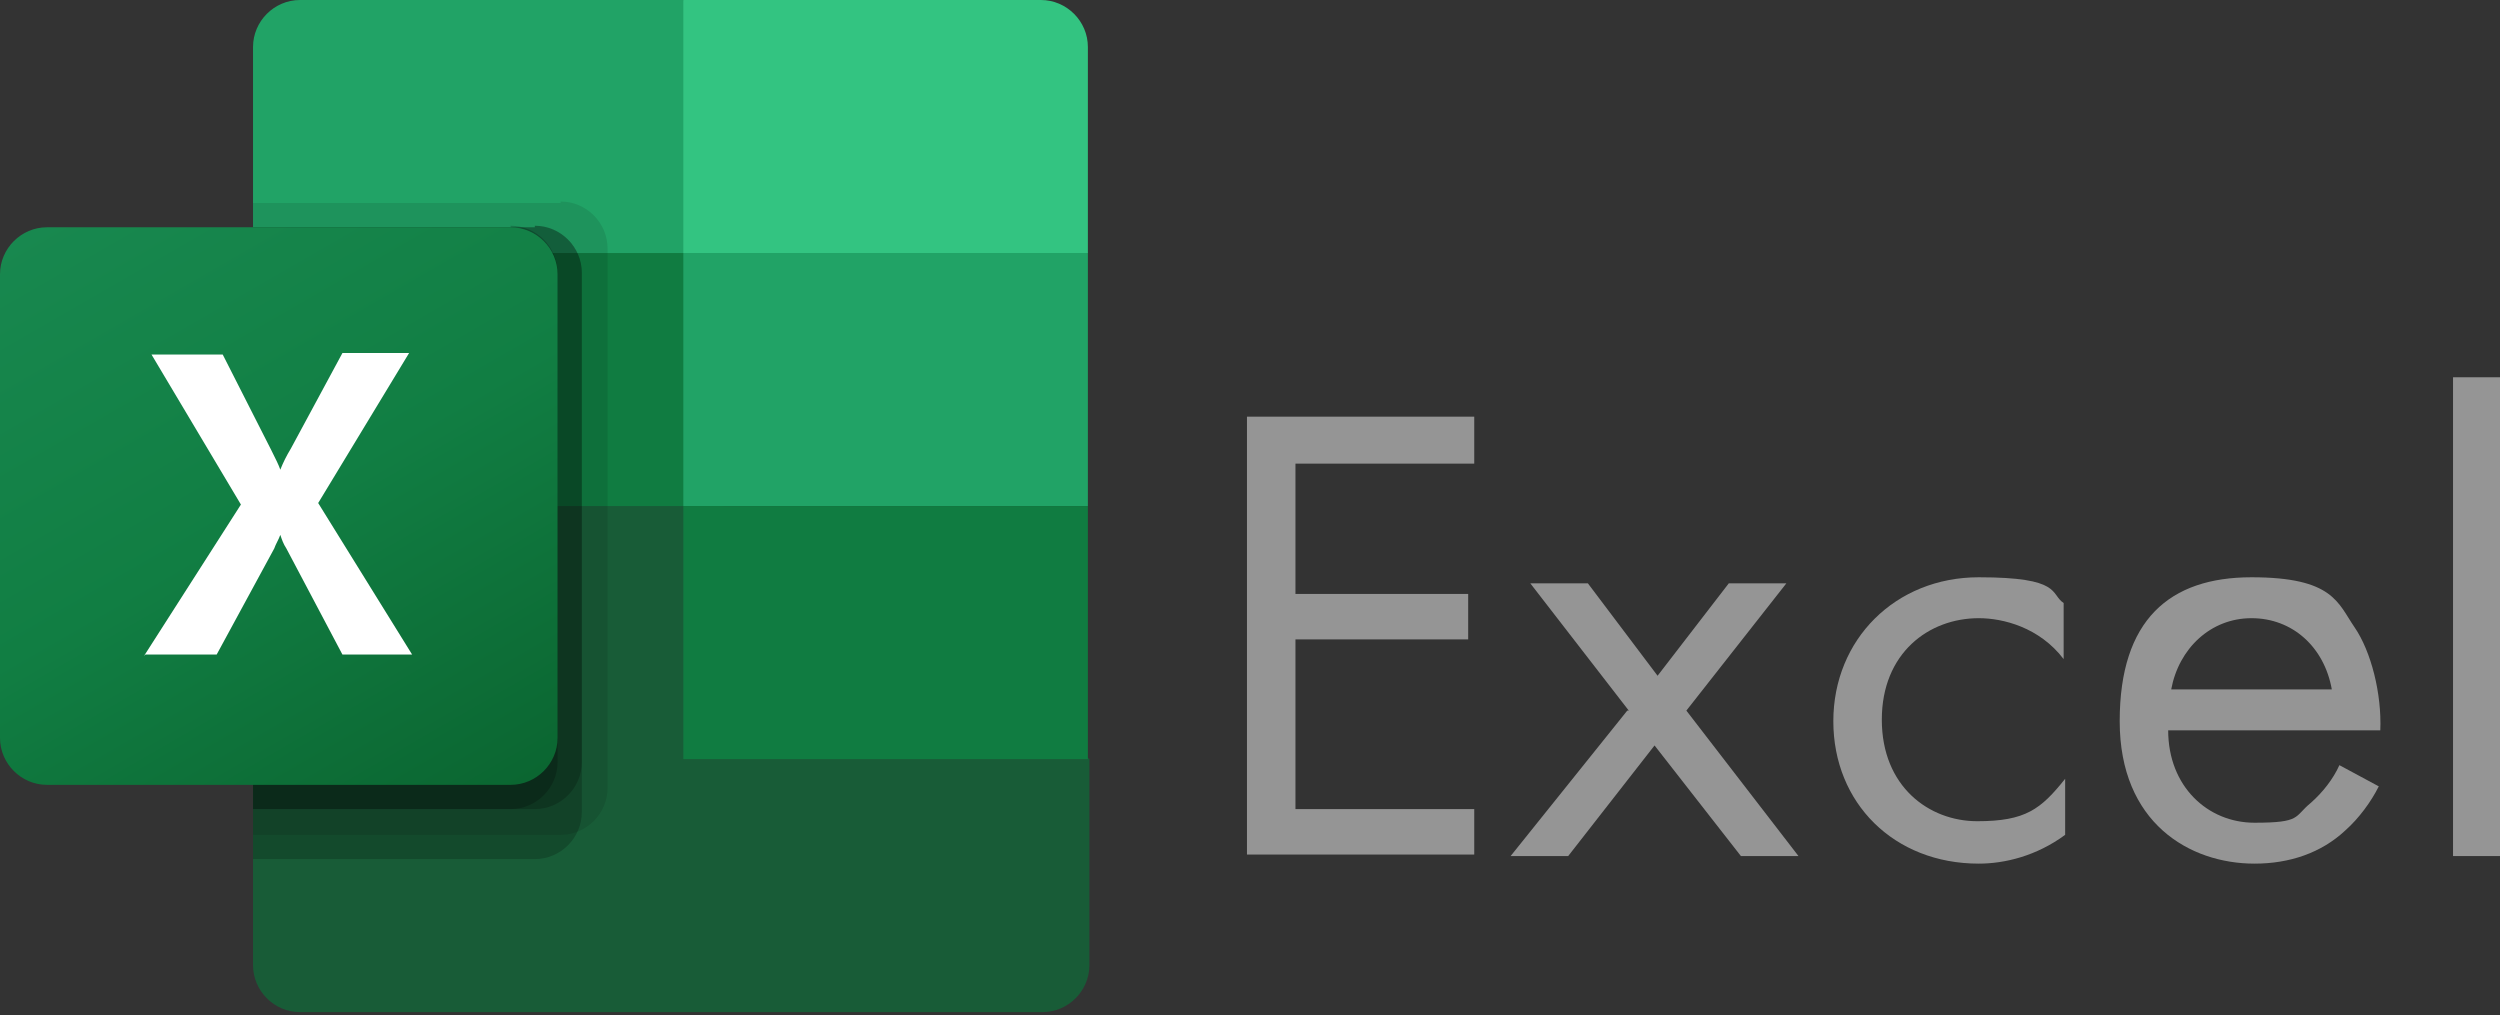
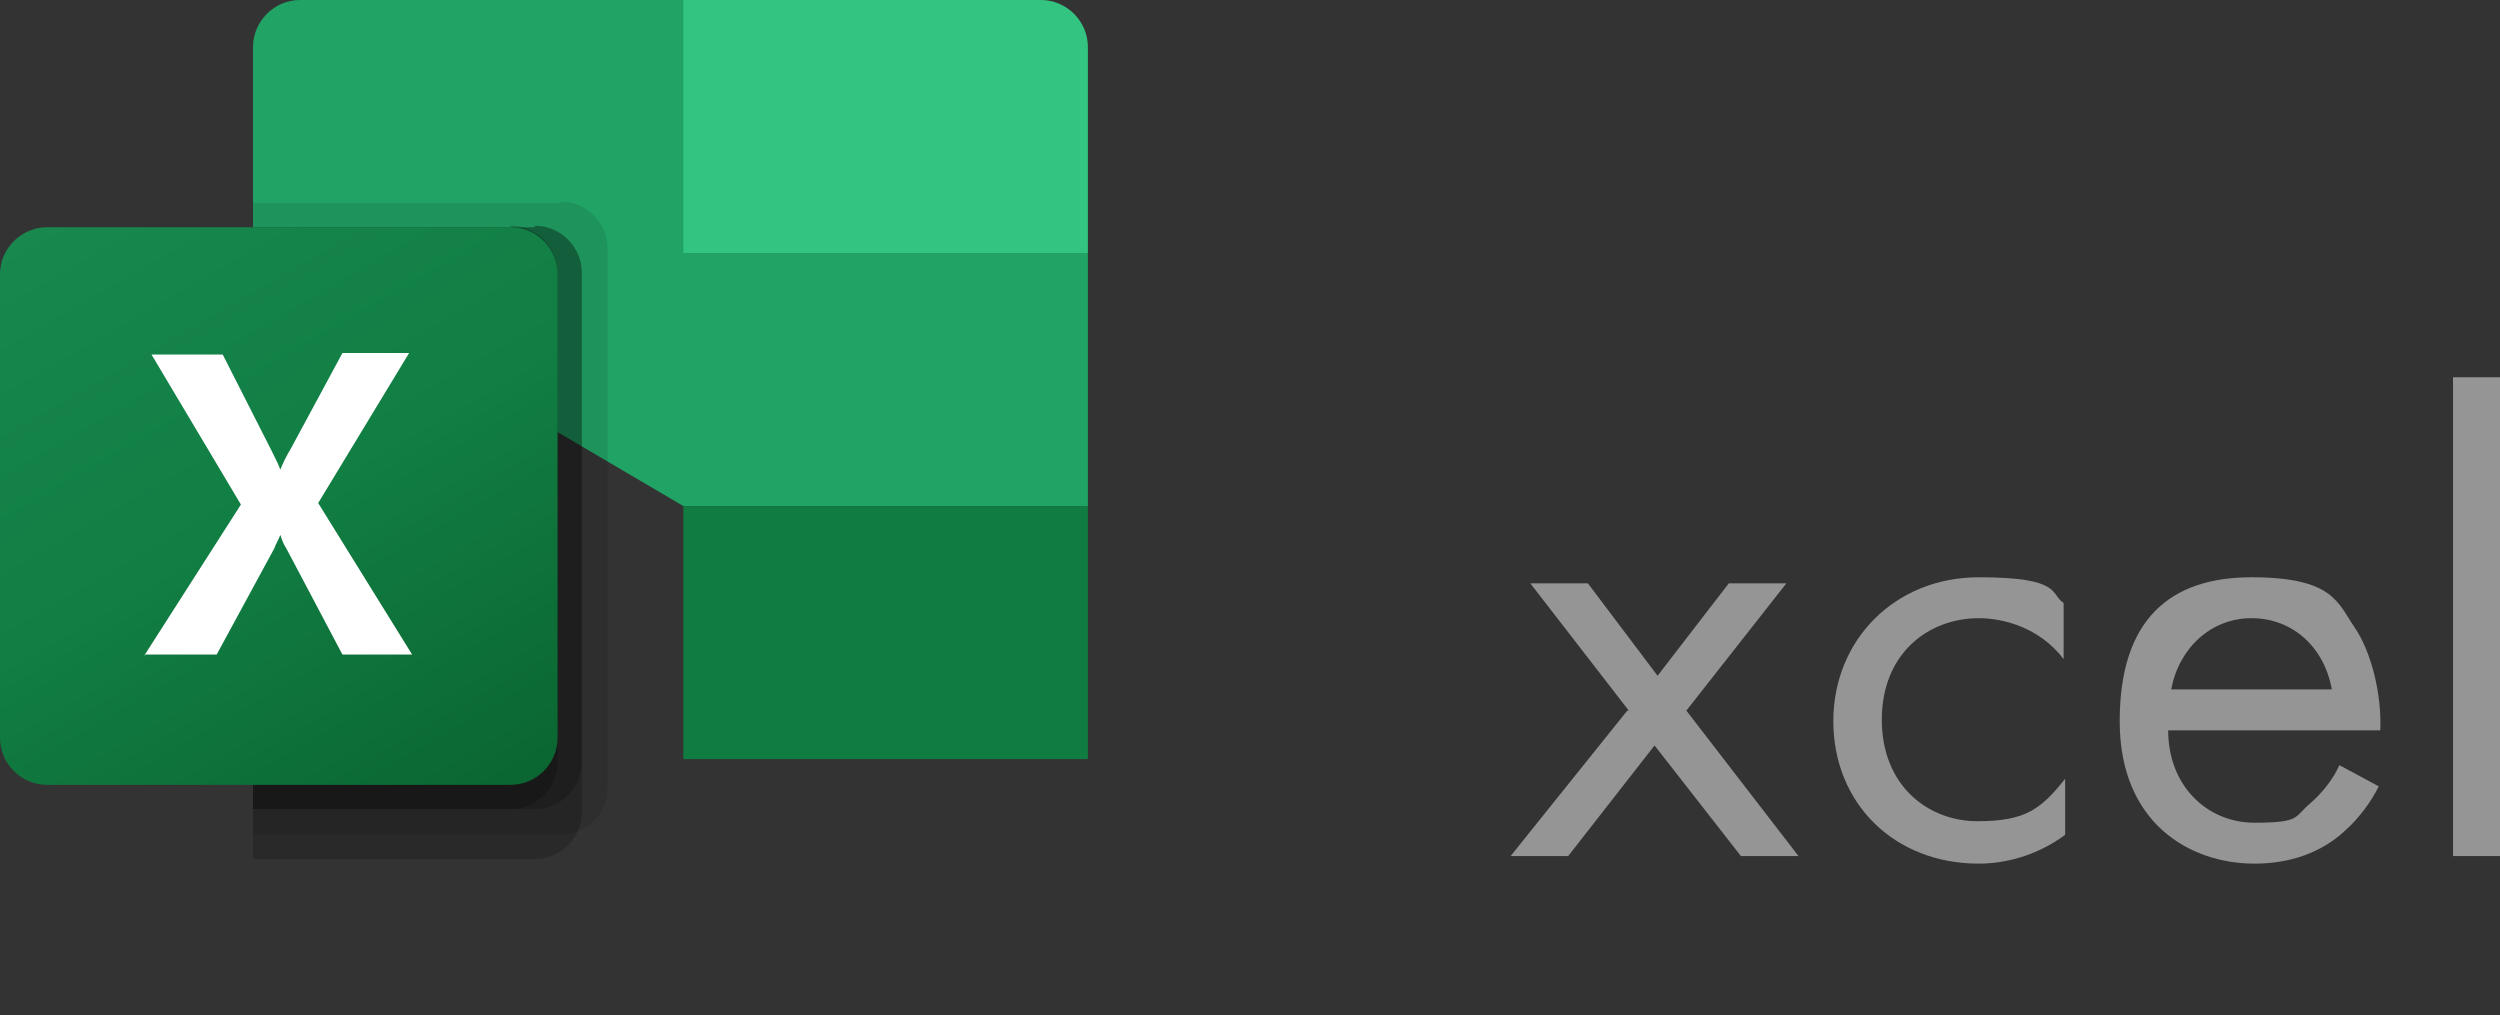
<svg xmlns="http://www.w3.org/2000/svg" width="100%" height="100%" viewBox="0 0 165 67" version="1.1" xml:space="preserve" style="fill-rule:evenodd;clip-rule:evenodd;stroke-linejoin:round;stroke-miterlimit:2;">
  <rect x="0" y="0" width="165" height="67" fill="#333333" stroke="none" />
  <g transform="matrix(1,0,0,1,-38.5,-88)">
-     <path d="M83.6,119.7L55.2,114.7L55.2,151.7C55.2,153.4 56.6,154.8 58.3,154.8L107.3,154.8C109,154.8 110.4,153.4 110.4,151.7L110.4,138.1L83.7,119.7L83.6,119.7Z" style="fill:rgb(24,92,55);fill-rule:nonzero;" />
-   </g>
+     </g>
  <g transform="matrix(1,0,0,1,-38.5,-88)">
    <path d="M83.6,88L58.3,88C56.6,88 55.2,89.4 55.2,91.1L55.2,104.7L83.6,121.4L110.3,121.4L110.3,104.7L83.6,88Z" style="fill:rgb(33,163,102);fill-rule:nonzero;" />
  </g>
  <g transform="matrix(1,0,0,1,-38.5,-88)">
-     <rect x="55.2" y="104.7" width="28.4" height="16.7" style="fill:rgb(16,124,65);fill-rule:nonzero;" />
-   </g>
+     </g>
  <g transform="matrix(1,0,0,1,-38.5,-88)">
    <path d="M75.5,101.4L55.2,101.4L55.2,143.1L75.5,143.1C77.2,143.1 78.6,141.7 78.6,140L78.6,104.4C78.6,102.7 77.2,101.3 75.5,101.3L75.5,101.4Z" style="fill-opacity:0.1;fill-rule:nonzero;" />
  </g>
  <g transform="matrix(1,0,0,1,-38.5,-88)">
    <path d="M73.8,103L55.2,103L55.2,144.7L73.8,144.7C75.5,144.7 76.9,143.3 76.9,141.6L76.9,106C76.9,104.3 75.5,102.9 73.8,102.9L73.8,103Z" style="fill-opacity:0.2;fill-rule:nonzero;" />
  </g>
  <g transform="matrix(1,0,0,1,-38.5,-88)">
    <path d="M73.8,103L55.2,103L55.2,141.4L73.8,141.4C75.5,141.4 76.9,140 76.9,138.3L76.9,106C76.9,104.3 75.5,102.9 73.8,102.9L73.8,103Z" style="fill-opacity:0.2;fill-rule:nonzero;" />
  </g>
  <g transform="matrix(1,0,0,1,-38.5,-88)">
    <path d="M72.2,103L55.2,103L55.2,141.4L72.2,141.4C73.9,141.4 75.3,140 75.3,138.3L75.3,106C75.3,104.3 73.9,102.9 72.2,102.9L72.2,103Z" style="fill-opacity:0.2;fill-rule:nonzero;" />
  </g>
  <g transform="matrix(1,0,0,1,-38.5,-88)">
    <path d="M41.6,103L72.2,103C73.9,103 75.3,104.4 75.3,106.1L75.3,136.7C75.3,138.4 73.9,139.8 72.2,139.8L41.6,139.8C39.9,139.8 38.5,138.4 38.5,136.7L38.5,106.1C38.5,104.4 39.9,103 41.6,103Z" style="fill:url(#_Linear1);fill-rule:nonzero;" />
  </g>
  <g transform="matrix(1,0,0,1,-38.5,-88)">
    <path d="M48,131.3L54.4,121.3L48.5,111.4L53.2,111.4L56.4,117.7C56.7,118.3 56.9,118.7 57,119C57.2,118.5 57.4,118.1 57.7,117.6L61.1,111.3L65.5,111.3L59.5,121.2L65.7,131.2L61.1,131.2L57.4,124.2C57.2,123.9 57.1,123.6 57,123.3C56.9,123.6 56.7,123.9 56.6,124.2L52.8,131.2L48.1,131.2L48,131.3Z" style="fill:white;fill-rule:nonzero;" />
  </g>
  <g transform="matrix(1,0,0,1,-38.5,-88)">
    <path d="M107.2,88L83.6,88L83.6,104.7L110.3,104.7L110.3,91.1C110.3,89.4 108.9,88 107.2,88Z" style="fill:rgb(51,196,129);fill-rule:nonzero;" />
  </g>
  <g transform="matrix(1,0,0,1,-38.5,-88)">
    <rect x="83.6" y="121.4" width="26.7" height="16.7" style="fill:rgb(16,124,65);fill-rule:nonzero;" />
  </g>
  <g transform="matrix(1,0,0,1,-38.5,-88)">
-     <path d="M135.8,118.6L124,118.6L124,127.2L135.4,127.2L135.4,130.2L124,130.2L124,141.4L135.8,141.4L135.8,144.4L120.8,144.4L120.8,115.5L135.8,115.5L135.8,118.6Z" style="fill:rgb(149,149,149);fill-rule:nonzero;" />
-   </g>
+     </g>
  <g transform="matrix(1,0,0,1,-38.5,-88)">
    <path d="M146,134.9L139.5,126.5L143.3,126.5L147.9,132.6L152.6,126.5L156.4,126.5L149.8,134.9L157.2,144.5L153.4,144.5L147.7,137.2L142,144.5L138.2,144.5L145.9,134.9L146,134.9Z" style="fill:rgb(149,149,149);fill-rule:nonzero;" />
  </g>
  <g transform="matrix(1,0,0,1,-38.5,-88)">
    <path d="M174.7,131.5C173.1,129.4 170.7,128.8 169.1,128.8C165.8,128.8 162.7,131.1 162.7,135.5C162.7,139.9 165.8,142.2 169,142.2C172.2,142.2 173.2,141.4 174.8,139.4L174.8,143.1C172.9,144.5 170.8,145 169.1,145C163.5,145 159.5,141 159.5,135.6C159.5,130.2 163.6,126.1 169.1,126.1C174.6,126.1 173.8,127.2 174.7,127.8L174.7,131.5Z" style="fill:rgb(149,149,149);fill-rule:nonzero;" />
  </g>
  <g transform="matrix(1,0,0,1,-38.5,-88)">
    <path d="M195.5,139.9C195,140.9 194.2,142 193.3,142.8C191.7,144.3 189.6,145 187.3,145C183,145 178.4,142.3 178.4,135.6C178.4,128.9 181.7,126.1 187.1,126.1C192.5,126.1 192.8,127.8 193.9,129.4C195,131 195.7,133.8 195.6,136.2L181.6,136.2C181.6,139.9 184.2,142.3 187.3,142.3C190.4,142.3 189.9,141.9 191,141C191.8,140.3 192.5,139.4 192.9,138.5L195.5,139.9ZM192.4,133.5C191.9,130.7 189.8,128.8 187.1,128.8C184.4,128.8 182.3,130.8 181.8,133.5L192.4,133.5Z" style="fill:rgb(149,149,149);fill-rule:nonzero;" />
  </g>
  <g transform="matrix(1,0,0,1,-38.5,-88)">
    <rect x="200.4" y="112.9" width="3.1" height="31.6" style="fill:rgb(149,149,149);fill-rule:nonzero;" />
  </g>
  <defs>
    <linearGradient id="_Linear1" x1="0" y1="0" x2="1" y2="0" gradientUnits="userSpaceOnUse" gradientTransform="matrix(23.9,41.5,-41.5,23.9,44.9,100.6)">
      <stop offset="0" style="stop-color:rgb(24,136,79);stop-opacity:1" />
      <stop offset="0.5" style="stop-color:rgb(17,126,67);stop-opacity:1" />
      <stop offset="1" style="stop-color:rgb(11,102,49);stop-opacity:1" />
    </linearGradient>
  </defs>
</svg>